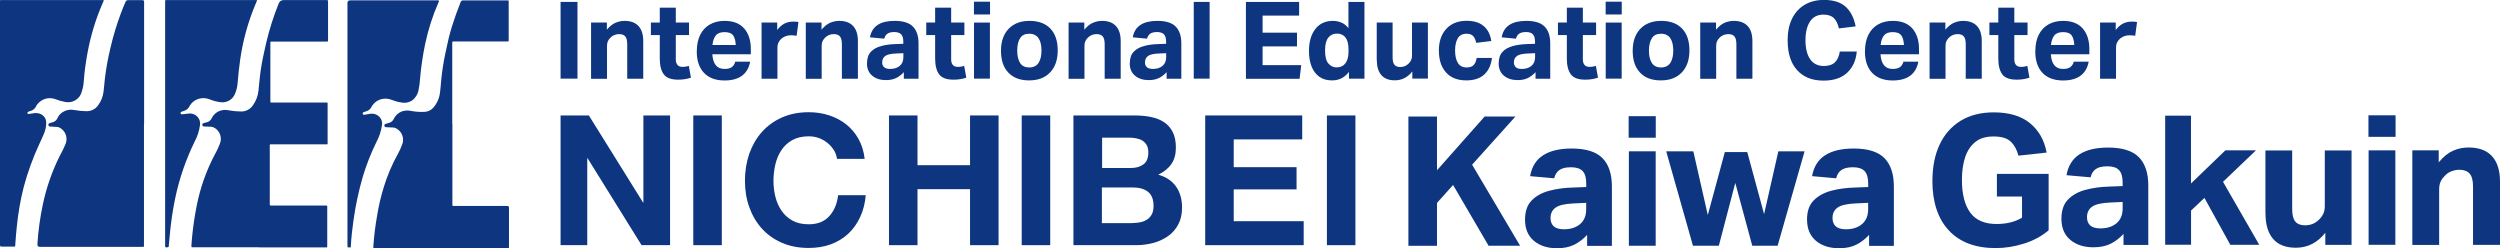
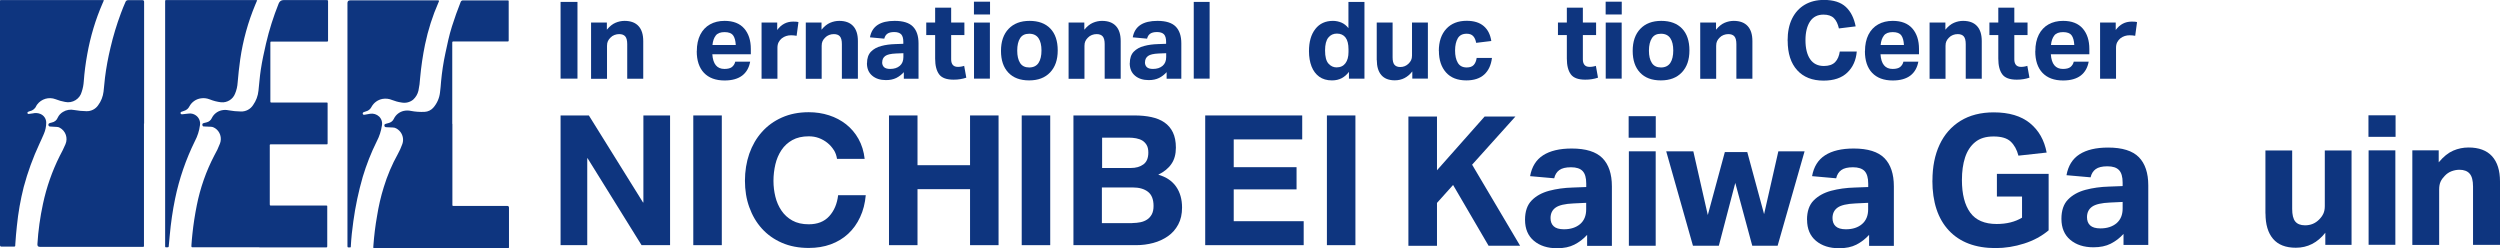
<svg xmlns="http://www.w3.org/2000/svg" viewBox="0 0 340.19 33.76">
  <g fill="#0e357f">
    <path d="m35.29 33.65h-8.98c-.26 0-.28 0-.26-.29.04-.5.07-1.01.13-1.51.14-1.34.34-2.62.6-3.92.47-2.36 1.27-4.64 2.38-6.77.3-.52.56-1.06.77-1.62.3-.77.02-1.65-.67-2.1-.16-.11-.35-.18-.55-.19l-.9-.04c-.13 0-.24 0-.27-.19s.04-.22.21-.28c.12-.04.24-.07.36-.09.32-.07.58-.29.71-.58.26-.54.76-.93 1.34-1.06.31-.07.64-.07.95 0 .54.1 1.09.15 1.65.16.68.03 1.33-.31 1.69-.89.4-.57.65-1.23.72-1.93.11-.95.17-1.92.32-2.88.18-1.2.44-2.37.71-3.55.43-1.85 1.01-3.67 1.72-5.44q.19-.47.67-.47h5.74c.34 0 .31 0 .31.29v5.06.17c0 .1-.05.13-.14.13h-7.39c-.35 0-.32-.05-.32.32v7.65c0 .36-.04.32.31.32h7.26c.24 0 .22 0 .22.22v5.23c0 .27 0 .24-.25.24h-7.28c-.4 0-.34-.05-.34.34v7.71c0 .3 0 .28.27.28h7.23c.37 0 .32-.05.32.31v5.12c0 .29 0 .26-.26.26h-8.97z" />
    <path d="m19.59 16.8v16.43c0 .42.05.36-.36.36h-13.81q-.35 0-.33-.36c.11-1.85.37-3.69.76-5.5.48-2.25 1.24-4.43 2.27-6.49.28-.53.56-1.06.79-1.62.36-.84.02-1.81-.78-2.24-.12-.07-.26-.11-.4-.11l-.87-.05c-.13 0-.24-.04-.27-.19s.04-.23.2-.29c.09-.03.18-.06.27-.07.36-.07.67-.32.8-.67.15-.32.4-.59.71-.77.45-.28 1-.37 1.52-.26.55.1 1.11.15 1.67.16.63.02 1.23-.28 1.59-.8.41-.55.66-1.19.74-1.86s.13-1.29.2-1.93c.17-1.36.42-2.7.74-4.03.37-1.6.85-3.17 1.42-4.7.19-.52.4-1.03.62-1.53.05-.17.22-.28.4-.26h1.92q.21 0 .22.22v16.58z" />
    <path d="m61.56 16.85v10.83c0 .4-.05.34.34.34h7.12q.24 0 .24.25v5.38c0 .09-.05.11-.12.11h-18.01c-.36 0-.35.08-.32-.35.1-1.35.26-2.7.5-4.03.21-1.32.51-2.63.91-3.91.48-1.57 1.12-3.09 1.92-4.52.23-.41.42-.84.58-1.28.2-.49.16-1.05-.1-1.51-.16-.28-.39-.51-.67-.67-.15-.09-.31-.14-.48-.14-.3 0-.6-.03-.9-.04-.13 0-.24-.05-.26-.19s0-.22.21-.28c.11-.04.22-.07.33-.09.33-.07.62-.29.75-.6.26-.54.76-.93 1.34-1.06.32-.07.65-.07.97 0 .62.12 1.25.16 1.87.13.47-.02.9-.24 1.2-.59.49-.57.8-1.27.89-2.02.08-.51.1-1.03.15-1.54.12-1.28.31-2.55.58-3.8.26-1.24.52-2.48.9-3.68s.75-2.22 1.18-3.31c.04-.14.18-.24.33-.23h5.99c.24 0 .22 0 .22.24v5.11c0 .26 0 .24-.25.24h-7.26c-.12 0-.17.03-.17.15s0 .13 0 .2v10.88z" />
    <path d="m14.13 0c-.03.14-.08.27-.15.4-.98 2.24-1.68 4.59-2.11 7-.22 1.21-.38 2.43-.47 3.66-.03.48-.12.95-.27 1.4-.25 1.01-1.26 1.63-2.27 1.41-.44-.08-.88-.2-1.3-.37-.9-.35-1.93-.05-2.51.73-.04.04-.07.09-.09.14-.15.38-.48.67-.89.75-.09.02-.18.06-.26.1-.07.04-.1.12-.07.19.02.07.09.11.15.1l.58-.08c.33-.08.68-.06.99.06.5.19.83.66.83 1.2 0 .53-.11 1.05-.32 1.53-.18.45-.4.89-.6 1.34-.88 1.89-1.6 3.86-2.14 5.88-.44 1.74-.75 3.5-.93 5.29-.09.85-.17 1.7-.22 2.55 0 .27 0 .28-.3.28h-1.58q-.19 0-.2-.2v-32.98c0-.43-.05-.37.38-.37h13.76z" />
    <path d="m34.99.05-.24.56c-1 2.39-1.69 4.89-2.06 7.45-.15 1.05-.26 2.1-.35 3.15-.03.53-.15 1.06-.36 1.55-.3.76-1.07 1.23-1.88 1.16-.54-.06-1.07-.2-1.57-.4-.38-.15-.78-.2-1.18-.14-.67.09-1.26.5-1.58 1.1-.14.29-.4.51-.71.6-.12.03-.23.07-.34.12-.1.03-.17.09-.15.21s.12.15.24.14l.8-.09c.36-.06.74.02 1.04.24.43.3.65.83.56 1.34-.1.76-.33 1.49-.69 2.16-1.22 2.48-2.13 5.11-2.69 7.82-.34 1.64-.58 3.31-.73 4.98-.05.46-.09.93-.13 1.4 0 .09 0 .22-.09.24-.12.02-.24.02-.36 0 0 0-.05-.05-.05-.09v-33.27c0-.31 0-.27.27-.27h12c.09-.01.18 0 .26.03z" />
    <path d="m59.74.07c0 .09-.02.18-.07.25-.81 1.84-1.42 3.76-1.83 5.73-.31 1.5-.53 3.01-.67 4.54-.03.59-.11 1.17-.23 1.75-.11.47-.36.89-.72 1.22-.44.36-1.02.5-1.58.39-.44-.06-.87-.18-1.28-.34-.42-.18-.88-.23-1.32-.15-.63.12-1.17.51-1.48 1.07-.15.31-.42.54-.75.62l-.26.09c-.11.04-.22.09-.19.24s.15.15.27.13l.74-.13c.44-.07.89.07 1.22.38.32.31.47.77.38 1.21-.11.76-.35 1.5-.71 2.18-.77 1.55-1.4 3.16-1.9 4.82-.57 1.98-1 4-1.28 6.05-.16 1.12-.28 2.25-.34 3.36 0 .19 0 .19-.22.19s-.24 0-.24-.24v-33.01q0-.37.37-.37h11.79c.1-.01.2 0 .3.03z" />
    <path d="m80.13 15.71 7.37 11.84h.05v-11.84h3.63v17.65h-3.88l-7.34-11.82h-.05v11.82h-3.63v-17.65h3.86z" />
    <path d="m98.22 15.71v17.65h-3.88v-17.65z" />
    <path d="m113.46 20.42c-.23-.37-.52-.7-.87-.98s-.74-.5-1.17-.66c-.44-.16-.89-.23-1.37-.23-.87 0-1.62.17-2.23.51s-1.1.79-1.48 1.36-.66 1.22-.83 1.94c-.17.73-.26 1.48-.26 2.25s.09 1.46.26 2.16.45 1.33.83 1.89.87 1.01 1.48 1.35 1.35.51 2.23.51c1.19 0 2.11-.36 2.78-1.09s1.08-1.68 1.22-2.87h3.76c-.1 1.1-.35 2.1-.77 2.99-.41.89-.96 1.65-1.63 2.27-.68.63-1.47 1.1-2.37 1.43-.91.33-1.9.49-2.99.49-1.35 0-2.57-.23-3.65-.7s-1.99-1.12-2.73-1.94-1.31-1.79-1.71-2.91c-.4-1.11-.59-2.31-.59-3.6s.2-2.54.59-3.67c.4-1.13.96-2.11 1.71-2.95.74-.84 1.65-1.5 2.73-1.98s2.29-.72 3.65-.72c.97 0 1.89.14 2.76.42s1.64.69 2.32 1.22c.68.54 1.25 1.2 1.69 1.99s.73 1.7.84 2.72h-3.76c-.07-.45-.21-.85-.44-1.22z" />
    <path d="m124.85 15.71v6.77h7.15v-6.77h3.88v17.65h-3.88v-7.62h-7.15v7.62h-3.88v-17.65z" />
    <path d="m142.91 15.71v17.65h-3.88v-17.65z" />
    <path d="m154.37 15.71c.84 0 1.61.07 2.3.22s1.29.39 1.78.73.88.79 1.15 1.35.41 1.25.41 2.08c0 .89-.2 1.63-.61 2.22-.4.59-1 1.08-1.79 1.46 1.09.31 1.9.86 2.44 1.64s.8 1.73.8 2.83c0 .89-.17 1.66-.52 2.31s-.81 1.18-1.4 1.59-1.25.72-2 .92-1.52.3-2.31.3h-8.55v-17.65h8.31zm-.49 7.15c.69 0 1.26-.16 1.71-.49s.67-.87.67-1.61c0-.41-.07-.75-.22-1.01s-.35-.47-.59-.62c-.25-.15-.53-.25-.85-.31s-.65-.09-1-.09h-3.63v4.13h3.93zm.22 7.49c.38 0 .74-.04 1.09-.11s.65-.2.91-.37.47-.41.63-.7c.16-.3.24-.68.24-1.14 0-.91-.26-1.55-.77-1.94s-1.19-.58-2.03-.58h-4.23v4.85h4.15z" />
    <path d="m177.2 15.71v3.26h-9.32v3.78h8.55v3.02h-8.55v4.33h9.52v3.26h-13.4v-17.65z" />
    <path d="m184.44 15.71v17.65h-3.88v-17.65z" />
    <path d="m191.65 15.86h3.89v7.31l6.48-7.31h4.19l-5.89 6.55 6.53 11.03h-4.29l-4.83-8.27-2.19 2.44v5.84h-3.89z" />
    <path d="m207.52 29.9c0-1.13.3-2.01.9-2.62.6-.62 1.39-1.05 2.38-1.32.99-.26 2.05-.41 3.2-.44l1.85-.07v-.47c0-.79-.16-1.35-.49-1.7s-.85-.52-1.58-.52-1.24.13-1.59.38-.59.63-.7 1.12l-3.28-.29c.23-1.28.82-2.23 1.77-2.84s2.25-.92 3.89-.92c1.94 0 3.33.44 4.19 1.31.85.87 1.28 2.15 1.28 3.84v8.1h-3.37v-1.5c-.51.56-1.09 1-1.74 1.33s-1.43.49-2.35.49c-1.3 0-2.35-.34-3.15-1.01s-1.21-1.63-1.21-2.86zm3.47-.23c0 .48.14.85.43 1.12s.75.41 1.39.41c.92 0 1.65-.24 2.21-.71.55-.48.82-1.14.82-2v-.89l-1.7.08c-1.18.05-2 .24-2.46.57s-.69.8-.69 1.43z" />
    <path d="m221.62 15.81h3.69v2.93h-3.69zm.03 4.78h3.65v12.85h-3.65z" />
    <path d="m232.39 29.26 2.32-8.57h3.05l2.29 8.45 1.94-8.55h3.57l-3.67 12.85h-3.45l-2.31-8.55-2.24 8.55h-3.52l-3.64-12.85h3.69z" />
    <path d="m245.89 29.9c0-1.13.3-2.01.9-2.62s1.39-1.05 2.38-1.32c.99-.26 2.05-.41 3.2-.44l1.85-.07v-.47c0-.79-.17-1.35-.49-1.7-.33-.34-.85-.52-1.58-.52s-1.24.13-1.59.38-.59.63-.7 1.12l-3.28-.29c.23-1.28.82-2.23 1.77-2.84s2.25-.92 3.89-.92c1.94 0 3.33.44 4.19 1.31.85.87 1.28 2.15 1.28 3.84v8.1h-3.37v-1.5c-.51.56-1.09 1-1.73 1.33-.65.33-1.43.49-2.35.49-1.3 0-2.35-.34-3.15-1.01s-1.21-1.63-1.21-2.86zm3.47-.23c0 .48.14.85.43 1.12s.75.41 1.39.41c.92 0 1.65-.24 2.2-.71s.83-1.14.83-2v-.89l-1.7.08c-1.18.05-2 .24-2.46.57s-.69.8-.69 1.43z" />
    <path d="m262.96 24.58c0-1.87.32-3.5.97-4.89s1.6-2.47 2.84-3.24c1.25-.77 2.76-1.16 4.53-1.16 2.08 0 3.73.49 4.93 1.47s1.95 2.31 2.27 4l-3.84.42c-.21-.82-.57-1.46-1.06-1.92s-1.26-.69-2.32-.69-1.87.25-2.5.76-1.09 1.21-1.38 2.09c-.29.89-.43 1.91-.43 3.08 0 1.92.38 3.4 1.13 4.43s1.95 1.55 3.6 1.55c1.36 0 2.51-.29 3.45-.86v-2.88h-3.42v-3.08h7.04v7.68c-.94.79-2.04 1.39-3.33 1.8-1.28.41-2.58.62-3.89.62-2.74 0-4.86-.8-6.36-2.4-1.49-1.6-2.24-3.86-2.24-6.78z" />
    <path d="m280.51 29.77c0-1.13.3-2.01.9-2.62.6-.62 1.39-1.05 2.38-1.32.99-.26 2.05-.41 3.2-.44l1.85-.07v-.47c0-.79-.16-1.35-.49-1.7s-.85-.52-1.58-.52-1.24.13-1.59.38-.59.63-.7 1.12l-3.28-.29c.23-1.28.82-2.23 1.77-2.84s2.25-.92 3.89-.92c1.94 0 3.33.44 4.19 1.31.85.87 1.28 2.15 1.28 3.84v8.1h-3.37v-1.5c-.51.56-1.09 1-1.74 1.33s-1.43.49-2.35.49c-1.3 0-2.35-.34-3.15-1.01s-1.21-1.63-1.21-2.86zm3.48-.22c0 .48.14.85.43 1.12s.75.41 1.39.41c.92 0 1.65-.24 2.21-.71.55-.48.82-1.14.82-2v-.89l-1.7.08c-1.18.05-2 .24-2.46.57s-.69.8-.69 1.43z" />
-     <path d="m294.62 15.74h3.52v9.23l4.68-4.51h4.16l-4.48 4.28 4.93 8.57h-3.94l-3.52-6.38-1.82 1.72v4.65h-3.52v-17.56z" />
    <path d="m308.27 29.06v-8.59h3.64v7.95c0 .8.14 1.38.42 1.72s.72.52 1.33.52c.76 0 1.4-.26 1.92-.79.25-.25.44-.51.57-.79s.2-.62.2-1.03v-7.58h3.64v12.85h-3.57v-1.65c-1.07 1.36-2.41 2.04-4.01 2.04-1.38 0-2.41-.4-3.1-1.21s-1.03-1.95-1.03-3.45z" />
    <path d="m322.29 15.69h3.69v2.93h-3.69zm.02 4.77h3.64v12.85h-3.64z" />
    <path d="m328.28 20.46h3.57v1.63c.64-.77 1.3-1.3 1.97-1.59s1.37-.43 2.09-.43c1.41 0 2.48.4 3.2 1.19.72.8 1.08 1.94 1.08 3.44v8.62h-3.67v-7.93c0-.82-.15-1.41-.46-1.76-.3-.35-.77-.53-1.39-.53-.36 0-.72.07-1.07.2s-.66.34-.92.62c-.25.25-.44.51-.57.79s-.2.64-.2 1.08v7.54h-3.65v-12.85z" />
    <path d="m76.28.26h2.3v10.44h-2.3z" />
    <path d="m80.46 3.07h2.12v.97c.38-.46.77-.77 1.17-.94s.81-.26 1.24-.26c.84 0 1.47.24 1.9.71s.64 1.15.64 2.04v5.12h-2.18v-4.71c0-.49-.09-.84-.27-1.05s-.46-.31-.83-.31c-.21 0-.43.04-.64.12s-.39.2-.55.37c-.15.15-.26.3-.34.47s-.12.38-.12.64v4.48h-2.17v-7.65z" />
-     <path d="m89.78 7.99v-3.22h-1.21v-1.7h1.21v-2.03h2.18v2.03h1.8v1.7h-1.8v3.31c0 .32.07.57.22.75s.38.27.69.27c.17 0 .32-.01.46-.04.14-.02.28-.06.4-.1l.29 1.61c-.27.09-.55.16-.82.2-.27.05-.58.07-.92.07-.95 0-1.6-.24-1.96-.73s-.54-1.2-.54-2.14z" />
    <path d="m94.82 6.96c0-.88.16-1.62.47-2.24.31-.61.75-1.08 1.32-1.4s1.23-.48 1.99-.48c1.18 0 2.07.35 2.67 1.04s.9 1.62.9 2.78v.72h-5.24c.09 1.34.64 2 1.65 2 .46 0 .8-.09 1.02-.26.22-.18.38-.42.45-.73h2.03c-.15.82-.51 1.45-1.08 1.89-.58.44-1.38.67-2.4.67-1.22 0-2.15-.35-2.81-1.04-.65-.69-.98-1.67-.98-2.94zm4.94-2.14c-.21-.3-.6-.45-1.16-.45s-.96.15-1.2.46-.4.74-.45 1.29h3.17c-.03-.58-.15-1.01-.36-1.31z" />
    <path d="m103.64 3.07h2.12v1.01c.56-.76 1.28-1.14 2.16-1.14.14 0 .27 0 .39.01.12 0 .24.03.34.06l-.25 1.86c-.13-.02-.25-.04-.37-.05s-.24-.02-.38-.02c-.23 0-.46.03-.67.1s-.41.17-.59.31c-.19.15-.33.33-.44.54s-.16.47-.16.76v4.2h-2.16v-7.64z" />
    <path d="m109.67 3.07h2.12v.97c.38-.46.77-.77 1.17-.94s.81-.26 1.24-.26c.84 0 1.47.24 1.9.71s.64 1.15.64 2.04v5.12h-2.18v-4.71c0-.49-.09-.84-.27-1.05s-.46-.31-.83-.31c-.22 0-.43.04-.64.12s-.39.2-.55.37c-.15.15-.26.3-.34.47s-.12.38-.12.64v4.48h-2.16v-7.65z" />
    <path d="m117.98 8.6c0-.67.18-1.19.53-1.56.36-.37.83-.63 1.41-.78.58-.16 1.22-.24 1.9-.26l1.1-.04v-.28c0-.47-.1-.8-.29-1.01-.2-.2-.51-.31-.94-.31s-.73.08-.94.23-.35.37-.42.67l-1.95-.18c.14-.76.49-1.32 1.05-1.69s1.34-.55 2.31-.55c1.15 0 1.98.26 2.49.78s.76 1.28.76 2.28v4.81h-2v-.89c-.3.33-.65.6-1.03.79-.39.19-.85.29-1.4.29-.77 0-1.4-.2-1.87-.6-.48-.4-.72-.97-.72-1.7zm2.06-.13c0 .28.08.5.26.67.17.16.45.24.83.24.55 0 .98-.14 1.31-.42s.49-.68.49-1.19v-.53l-1.01.04c-.7.03-1.19.14-1.46.34s-.41.48-.41.85z" />
    <path d="m127.25 7.99v-3.22h-1.21v-1.7h1.21v-2.03h2.18v2.03h1.8v1.7h-1.8v3.31c0 .32.07.57.22.75s.38.27.69.27c.17 0 .32-.01.46-.04.14-.02.28-.06.4-.1l.29 1.61c-.27.09-.55.16-.82.2-.27.05-.58.07-.92.07-.95 0-1.6-.24-1.96-.73s-.54-1.2-.54-2.14z" />
    <path d="m132.53.23h2.19v1.74h-2.19zm.01 2.84h2.16v7.63h-2.16z" />
    <path d="m136.21 6.92c0-1.28.35-2.28 1.04-3s1.64-1.08 2.85-1.08 2.16.35 2.83 1.05 1 1.69 1 2.97-.34 2.26-1.03 2.99-1.64 1.09-2.86 1.09-2.16-.35-2.83-1.06-1-1.69-1-2.96zm2.21-.03c0 .71.13 1.27.39 1.68s.68.61 1.24.61 1-.21 1.27-.62.4-.98.4-1.69-.13-1.27-.4-1.67-.69-.61-1.27-.61-.98.2-1.24.61c-.26.4-.39.97-.39 1.69z" />
    <path d="m145.43 3.07h2.12v.97c.38-.46.77-.77 1.17-.94s.81-.26 1.24-.26c.84 0 1.47.24 1.9.71s.64 1.15.64 2.04v5.12h-2.18v-4.71c0-.49-.09-.84-.27-1.05s-.46-.31-.83-.31c-.22 0-.43.04-.64.12s-.39.2-.55.37c-.15.15-.26.3-.34.47s-.12.38-.12.64v4.48h-2.16v-7.65z" />
    <path d="m153.74 8.6c0-.67.18-1.19.53-1.56.36-.37.83-.63 1.41-.78.58-.16 1.22-.24 1.9-.26l1.1-.04v-.28c0-.47-.1-.8-.29-1.01-.2-.2-.51-.31-.94-.31s-.73.08-.94.23-.35.37-.42.67l-1.95-.18c.14-.76.49-1.32 1.05-1.69s1.34-.55 2.31-.55c1.15 0 1.98.26 2.49.78s.76 1.28.76 2.28v4.81h-2v-.89c-.3.33-.65.6-1.03.79-.39.19-.85.29-1.4.29-.77 0-1.4-.2-1.87-.6-.48-.4-.72-.97-.72-1.7zm2.06-.13c0 .28.08.5.26.67.17.16.45.24.83.24.55 0 .98-.14 1.31-.42s.49-.68.49-1.19v-.53l-1.01.04c-.7.03-1.19.14-1.46.34s-.41.48-.41.85z" />
    <path d="m162.44.26h2.16v10.44h-2.16z" />
-     <path d="m169.54.26h7.24v1.86h-4.97v2.33h4.68v1.86h-4.68v2.55h5.26l-.23 1.86h-7.3z" />
    <path d="m178.12 6.96c0-1.28.29-2.28.87-3.02s1.38-1.1 2.39-1.1c.4 0 .78.08 1.15.23.37.16.69.41.96.76v-3.57h2.18v10.44h-2.11v-.92c-.28.37-.61.66-.99.86s-.82.3-1.33.3c-.68 0-1.26-.17-1.72-.5s-.81-.8-1.05-1.4c-.23-.6-.35-1.29-.35-2.08zm2.19-.09c0 .84.15 1.43.46 1.78s.68.52 1.1.52c.53 0 .93-.19 1.21-.56s.42-.89.42-1.53v-.37c0-.72-.14-1.26-.41-1.61s-.66-.53-1.17-.53c-.48 0-.87.18-1.16.54-.3.36-.45.95-.45 1.75z" />
    <path d="m187.34 8.18v-5.11h2.16v4.72c0 .48.08.82.25 1.02s.43.31.79.31c.45 0 .83-.16 1.14-.47.15-.15.26-.3.34-.47s.12-.37.12-.61v-4.5h2.16v7.63h-2.12v-.98c-.63.81-1.43 1.21-2.38 1.21-.82 0-1.43-.24-1.84-.72s-.61-1.16-.61-2.05z" />
    <path d="m195.79 6.93c0-1.27.34-2.27 1.01-3s1.6-1.1 2.78-1.1c.99 0 1.76.24 2.32.72s.9 1.16 1.03 2.03l-2.06.25c-.07-.39-.2-.69-.4-.91s-.49-.33-.89-.33c-.57 0-.97.21-1.21.62s-.37.97-.37 1.66.12 1.25.37 1.67c.24.42.65.64 1.21.64.43 0 .75-.11.96-.34s.34-.55.4-.96h2.08c-.12.98-.47 1.73-1.05 2.26s-1.4.8-2.44.8c-1.2 0-2.12-.36-2.76-1.08s-.97-1.69-.97-2.93z" />
-     <path d="m203.94 8.6c0-.67.18-1.19.53-1.56s.83-.63 1.41-.78c.59-.16 1.22-.24 1.9-.26l1.1-.04v-.28c0-.47-.1-.8-.29-1.01s-.51-.31-.94-.31-.73.08-.94.23-.35.37-.42.67l-1.95-.18c.14-.76.49-1.32 1.05-1.69s1.34-.55 2.31-.55c1.15 0 1.98.26 2.49.78s.76 1.28.76 2.28v4.81h-2v-.89c-.3.33-.65.6-1.03.79s-.85.29-1.4.29c-.77 0-1.39-.2-1.87-.6s-.72-.97-.72-1.7zm2.06-.13c0 .28.09.5.26.67s.45.24.83.24c.55 0 .98-.14 1.31-.42s.49-.68.49-1.19v-.53l-1.01.04c-.7.03-1.19.14-1.46.34s-.41.48-.41.85z" />
    <path d="m213.21 7.99v-3.22h-1.21v-1.7h1.21v-2.03h2.18v2.03h1.8v1.7h-1.8v3.31c0 .32.07.57.22.75s.38.27.69.27c.17 0 .32-.01.46-.04.14-.02.28-.06.4-.1l.29 1.61c-.27.09-.55.16-.82.2-.27.05-.58.07-.92.07-.95 0-1.6-.24-1.96-.73s-.54-1.2-.54-2.14z" />
    <path d="m218.49.23h2.19v1.74h-2.19zm.01 2.84h2.17v7.63h-2.17z" />
    <path d="m222.17 6.92c0-1.28.35-2.28 1.04-3s1.64-1.08 2.85-1.08 2.16.35 2.83 1.05 1 1.69 1 2.97-.34 2.26-1.03 2.99-1.64 1.09-2.86 1.09-2.16-.35-2.83-1.06-1-1.69-1-2.96zm2.21-.03c0 .71.13 1.27.4 1.68.26.41.68.61 1.24.61s1-.21 1.27-.62.4-.98.4-1.69-.13-1.27-.4-1.67-.69-.61-1.27-.61-.98.2-1.24.61c-.26.4-.4.97-.4 1.69z" />
    <path d="m231.39 3.07h2.12v.97c.38-.46.77-.77 1.17-.94s.81-.26 1.24-.26c.84 0 1.47.24 1.9.71s.64 1.15.64 2.04v5.12h-2.18v-4.71c0-.49-.09-.84-.27-1.05s-.46-.31-.83-.31c-.21 0-.43.04-.64.12s-.39.2-.55.37c-.15.15-.26.3-.34.47s-.12.38-.12.64v4.48h-2.17v-7.65z" />
    <path d="m243.25 5.54c0-1.18.2-2.18.61-3.01.41-.82.98-1.45 1.73-1.89.74-.43 1.61-.65 2.6-.65 1.31 0 2.3.32 2.98.95s1.12 1.52 1.34 2.65l-2.28.28c-.14-.61-.36-1.08-.68-1.4s-.79-.48-1.43-.48c-.79 0-1.4.31-1.81.92s-.63 1.47-.63 2.56.21 1.97.64 2.59c.42.61 1.05.92 1.86.92.69 0 1.2-.18 1.54-.53s.54-.84.63-1.44h2.31c-.1 1.19-.53 2.15-1.29 2.87-.76.73-1.84 1.09-3.23 1.09-1.53 0-2.73-.47-3.59-1.42s-1.29-2.28-1.29-4.01z" />
    <path d="m253.78 6.96c0-.88.16-1.62.47-2.24.31-.61.75-1.08 1.32-1.4s1.23-.48 1.99-.48c1.18 0 2.07.35 2.67 1.04s.9 1.62.9 2.78v.72h-5.24c.09 1.34.64 2 1.65 2 .46 0 .8-.09 1.02-.26.22-.18.38-.42.45-.73h2.03c-.15.82-.51 1.45-1.08 1.89-.58.44-1.38.67-2.4.67-1.22 0-2.15-.35-2.81-1.04-.65-.69-.98-1.67-.98-2.94zm4.94-2.14c-.21-.3-.6-.45-1.16-.45s-.96.15-1.2.46-.4.74-.45 1.29h3.17c-.03-.58-.15-1.01-.36-1.31z" />
    <path d="m262.6 3.07h2.12v.97c.38-.46.77-.77 1.17-.94s.81-.26 1.24-.26c.84 0 1.47.24 1.9.71s.64 1.15.64 2.04v5.12h-2.18v-4.71c0-.49-.09-.84-.27-1.05s-.46-.31-.83-.31c-.22 0-.43.04-.64.12s-.39.2-.55.37c-.15.15-.26.3-.34.47s-.12.38-.12.64v4.48h-2.17v-7.65z" />
    <path d="m271.92 7.99v-3.22h-1.21v-1.7h1.21v-2.03h2.18v2.03h1.8v1.7h-1.8v3.31c0 .32.07.57.22.75s.38.27.69.27c.17 0 .32-.01.46-.04.14-.02.28-.06.4-.1l.29 1.61c-.27.09-.55.16-.82.2-.27.05-.58.07-.92.07-.95 0-1.6-.24-1.96-.73s-.54-1.2-.54-2.14z" />
    <path d="m276.96 6.96c0-.88.16-1.62.47-2.24.31-.61.75-1.08 1.32-1.4s1.23-.48 1.99-.48c1.18 0 2.07.35 2.67 1.04s.9 1.62.9 2.78v.72h-5.24c.09 1.34.64 2 1.65 2 .46 0 .8-.09 1.02-.26.22-.18.38-.42.45-.73h2.03c-.15.82-.51 1.45-1.08 1.89-.58.44-1.38.67-2.4.67-1.22 0-2.15-.35-2.81-1.04-.65-.69-.98-1.67-.98-2.94zm4.94-2.14c-.21-.3-.6-.45-1.16-.45s-.96.15-1.2.46-.4.74-.45 1.29h3.17c-.03-.58-.15-1.01-.36-1.31z" />
    <path d="m285.78 3.07h2.12v1.01c.56-.76 1.28-1.14 2.17-1.14.14 0 .27 0 .39.01.12 0 .24.03.34.06l-.25 1.86c-.13-.02-.25-.04-.37-.05s-.24-.02-.38-.02c-.23 0-.46.03-.67.1s-.41.17-.59.31c-.18.15-.33.33-.44.54s-.16.47-.16.76v4.2h-2.17v-7.64z" />
  </g>
</svg>